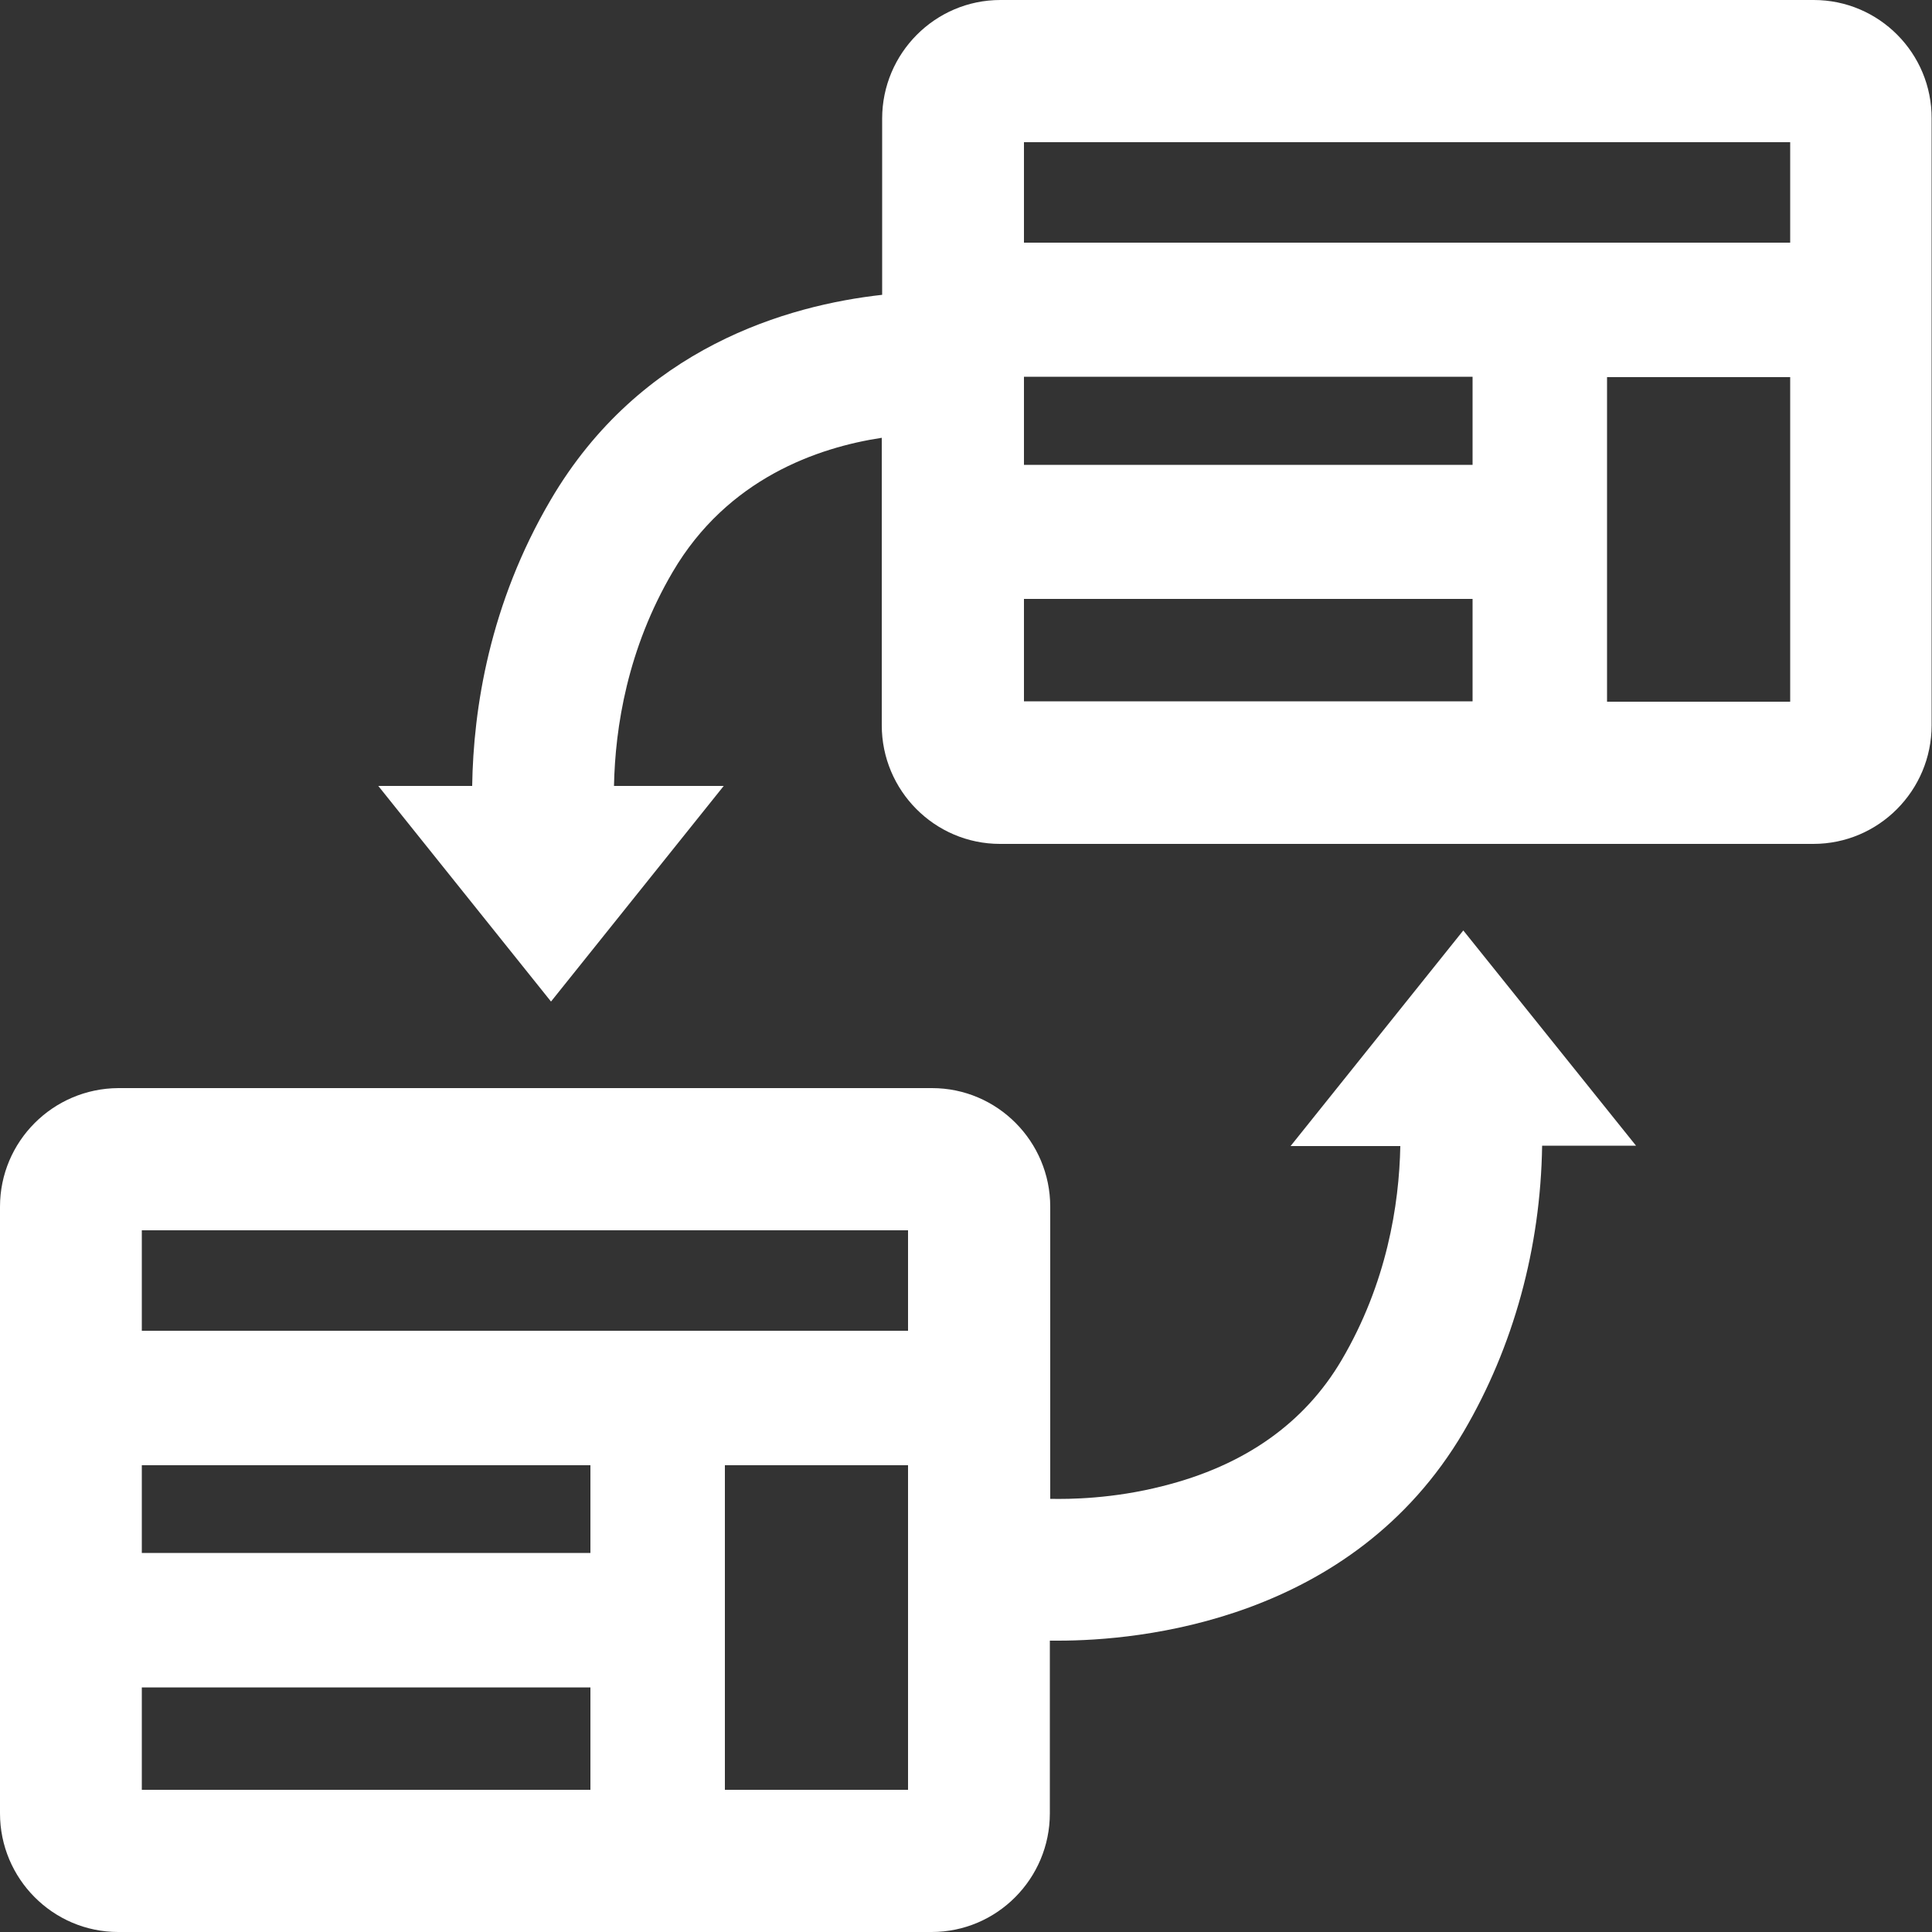
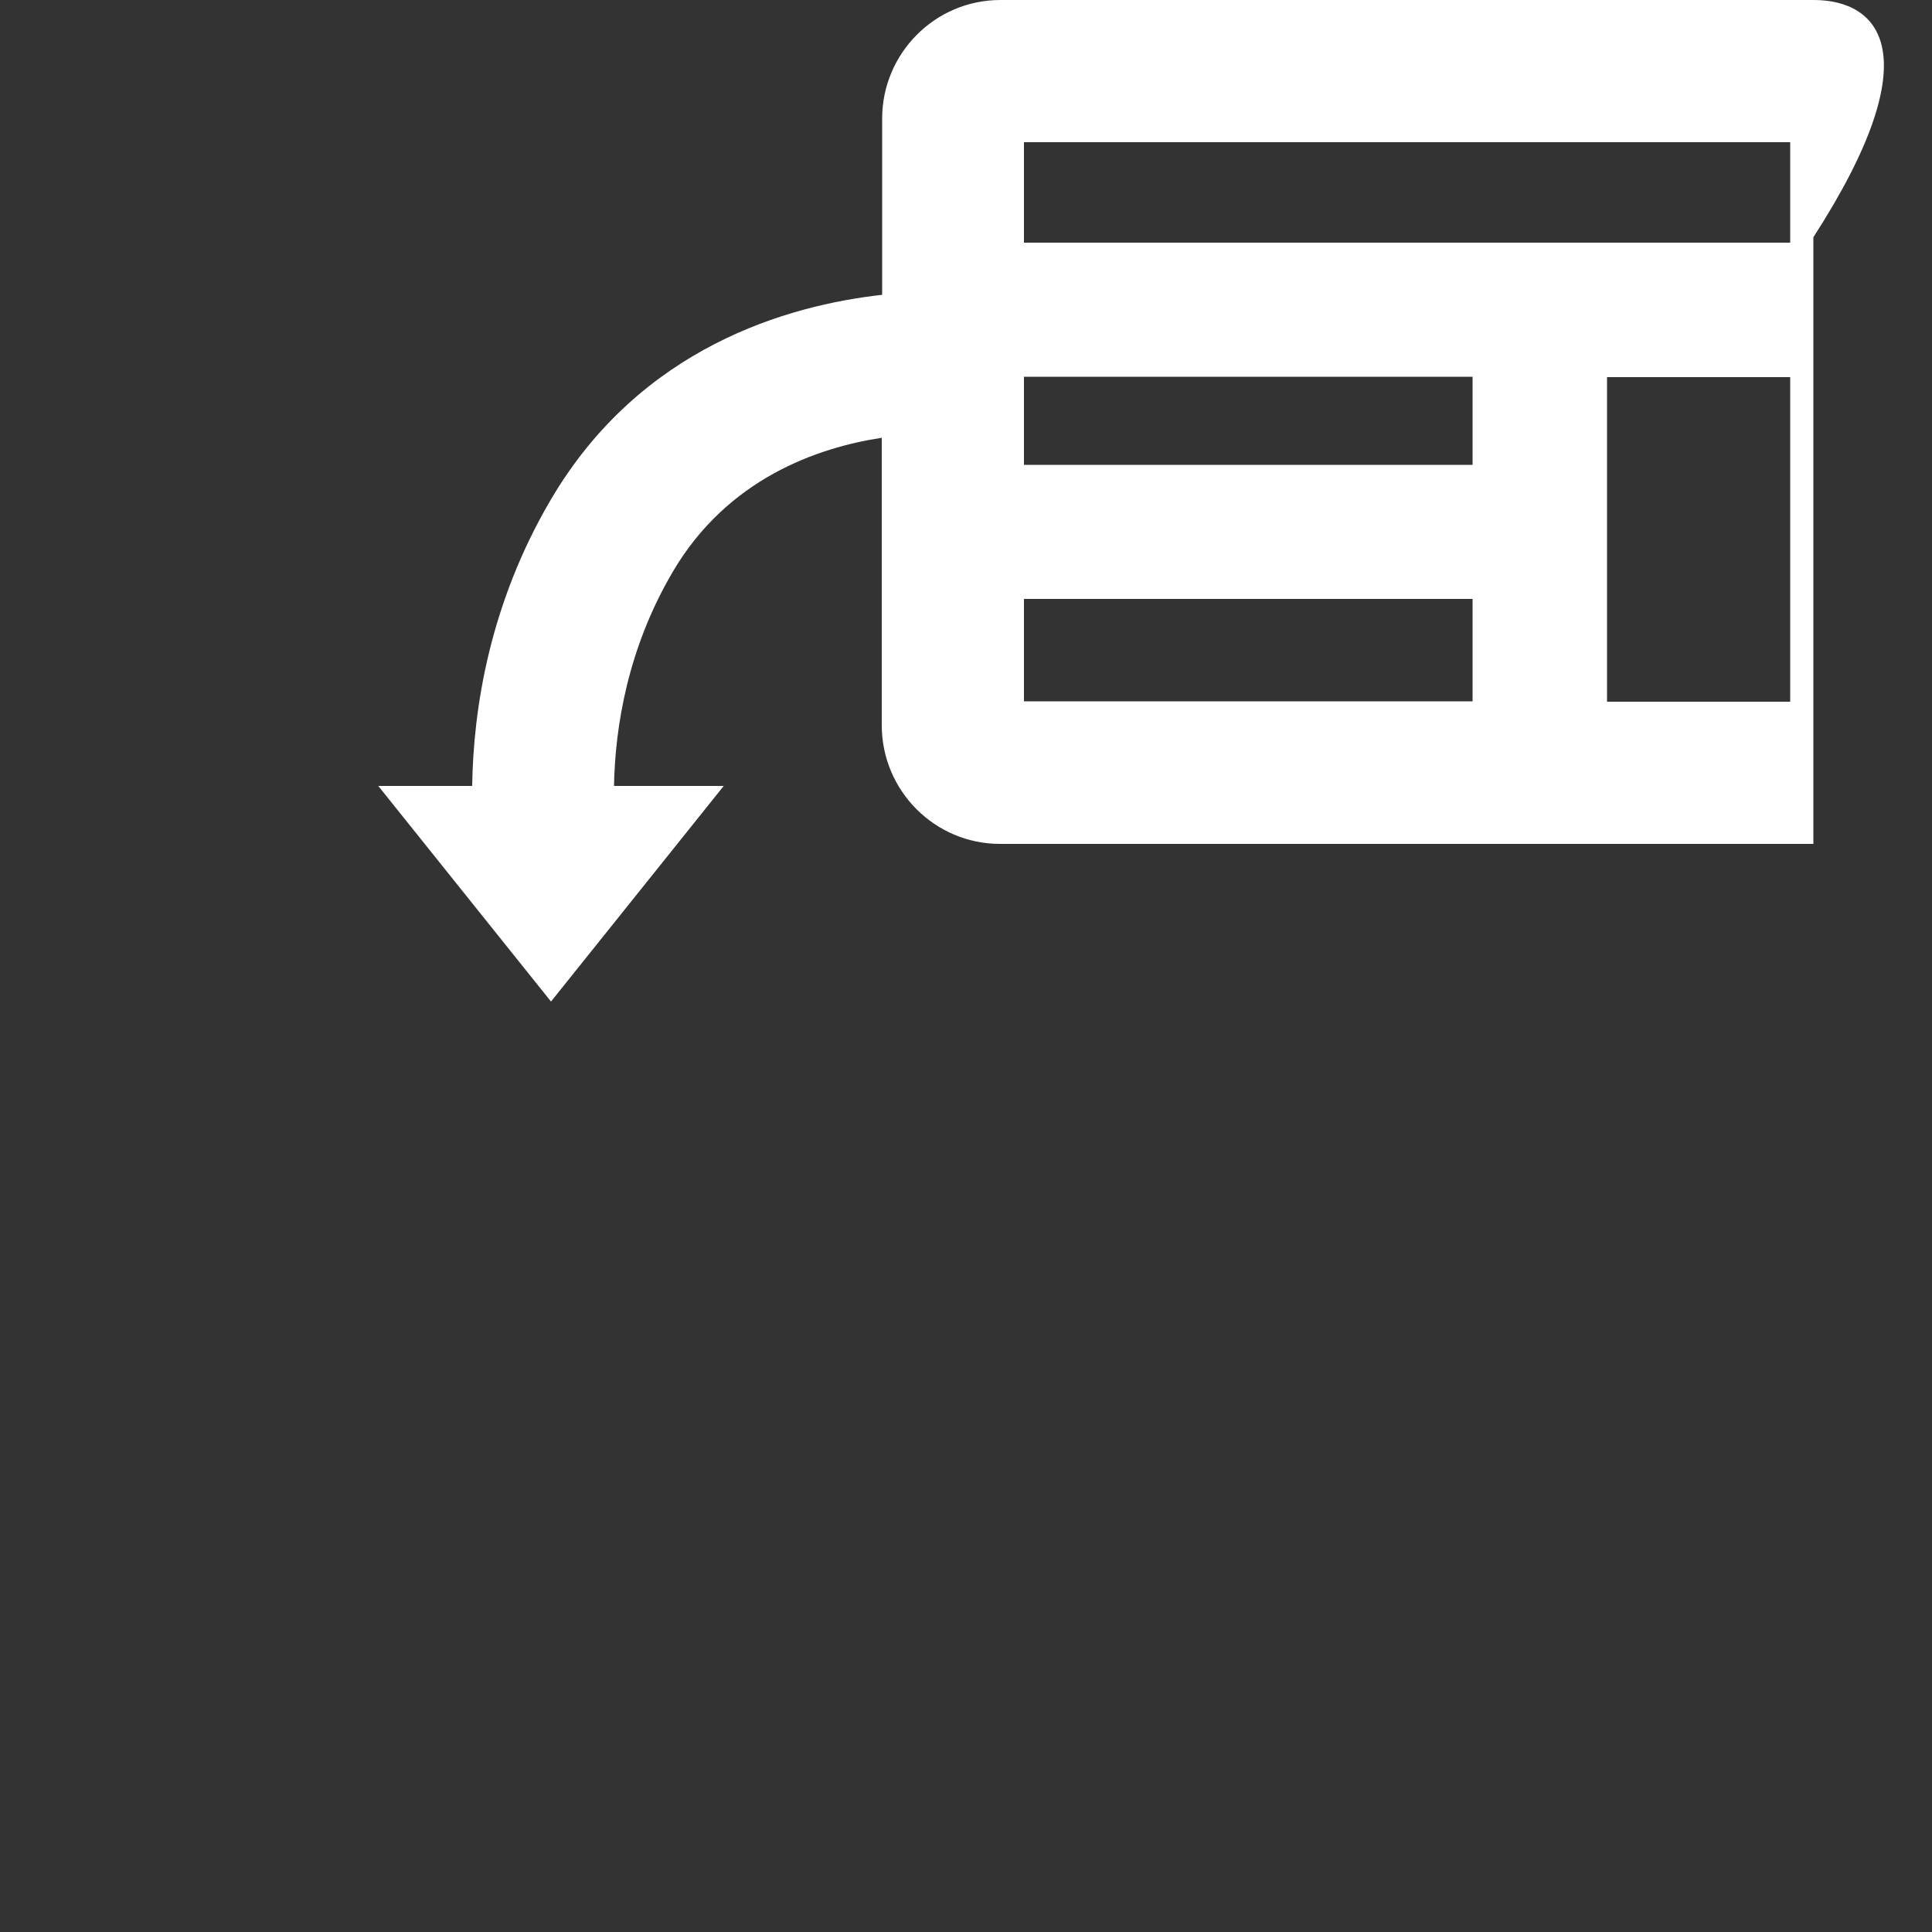
<svg xmlns="http://www.w3.org/2000/svg" version="1.1" id="Layer_1" x="0px" y="0px" viewBox="0 0 500 500" style="enable-background:new 0 0 500 500;" xml:space="preserve">
  <rect x="0" y="0" width="500" height="500" fill="#333333" stroke="none" />
  <style type="text/css">
	.st0{fill:#FFFFFF;}
</style>
  <g>
-     <path class="st0" d="M469.4,0H258.9c-16.9,0-30.6,13.8-30.6,30.7v45.6c-24.3,2.7-62.6,13.5-85.8,53.1c-15.8,26.9-20,54-20.3,74   H97.9l44.7,55.8l44.7-55.8h-28.4c0.3-15.2,3.5-35.5,15.2-55.4c14.2-24.2,37.6-32.2,54.1-34.7v74.4c0,16.9,13.7,30.7,30.6,30.7   h210.5c16.9,0,30.6-13.8,30.6-30.7v-157C500,13.8,486.3,0,469.4,0z M463.3,36.8v26H265v-26H463.3z M381.2,120.3H265V97.5h116.1   V120.3z M265,155h116.1v26.5H265V155z M415.9,181.6v-84h47.4v84H415.9z" />
-     <path class="st0" d="M378.7,240.8L334,296.6h28.4c-0.3,15.2-3.5,35.5-15.2,55.4c-9.6,16.3-25.1,27.3-46.3,32.6   c-12.9,3.3-24.2,3.4-29.1,3.3v-75.6c0-16.9-13.7-30.7-30.6-30.7H30.6C13.7,281.7,0,295.4,0,312.3v157C0,486.2,13.7,500,30.6,500   h210.5c16.9,0,30.6-13.8,30.6-30.7v-44.7c0.7,0,1.4,0,2.2,0c20.7,0,76-4.9,104.9-54.1c12.9-22,19.9-47.5,20.3-74h24.3L378.7,240.8z    M235,318.4v26H36.7v-26H235z M152.9,401.9H36.7v-22.7h116.1V401.9z M36.7,436.7h116.1v26.5H36.7V436.7z M187.6,463.2v-84H235v84   H187.6z" />
+     <path class="st0" d="M469.4,0H258.9c-16.9,0-30.6,13.8-30.6,30.7v45.6c-24.3,2.7-62.6,13.5-85.8,53.1c-15.8,26.9-20,54-20.3,74   H97.9l44.7,55.8l44.7-55.8h-28.4c0.3-15.2,3.5-35.5,15.2-55.4c14.2-24.2,37.6-32.2,54.1-34.7v74.4c0,16.9,13.7,30.7,30.6,30.7   h210.5v-157C500,13.8,486.3,0,469.4,0z M463.3,36.8v26H265v-26H463.3z M381.2,120.3H265V97.5h116.1   V120.3z M265,155h116.1v26.5H265V155z M415.9,181.6v-84h47.4v84H415.9z" />
  </g>
</svg>